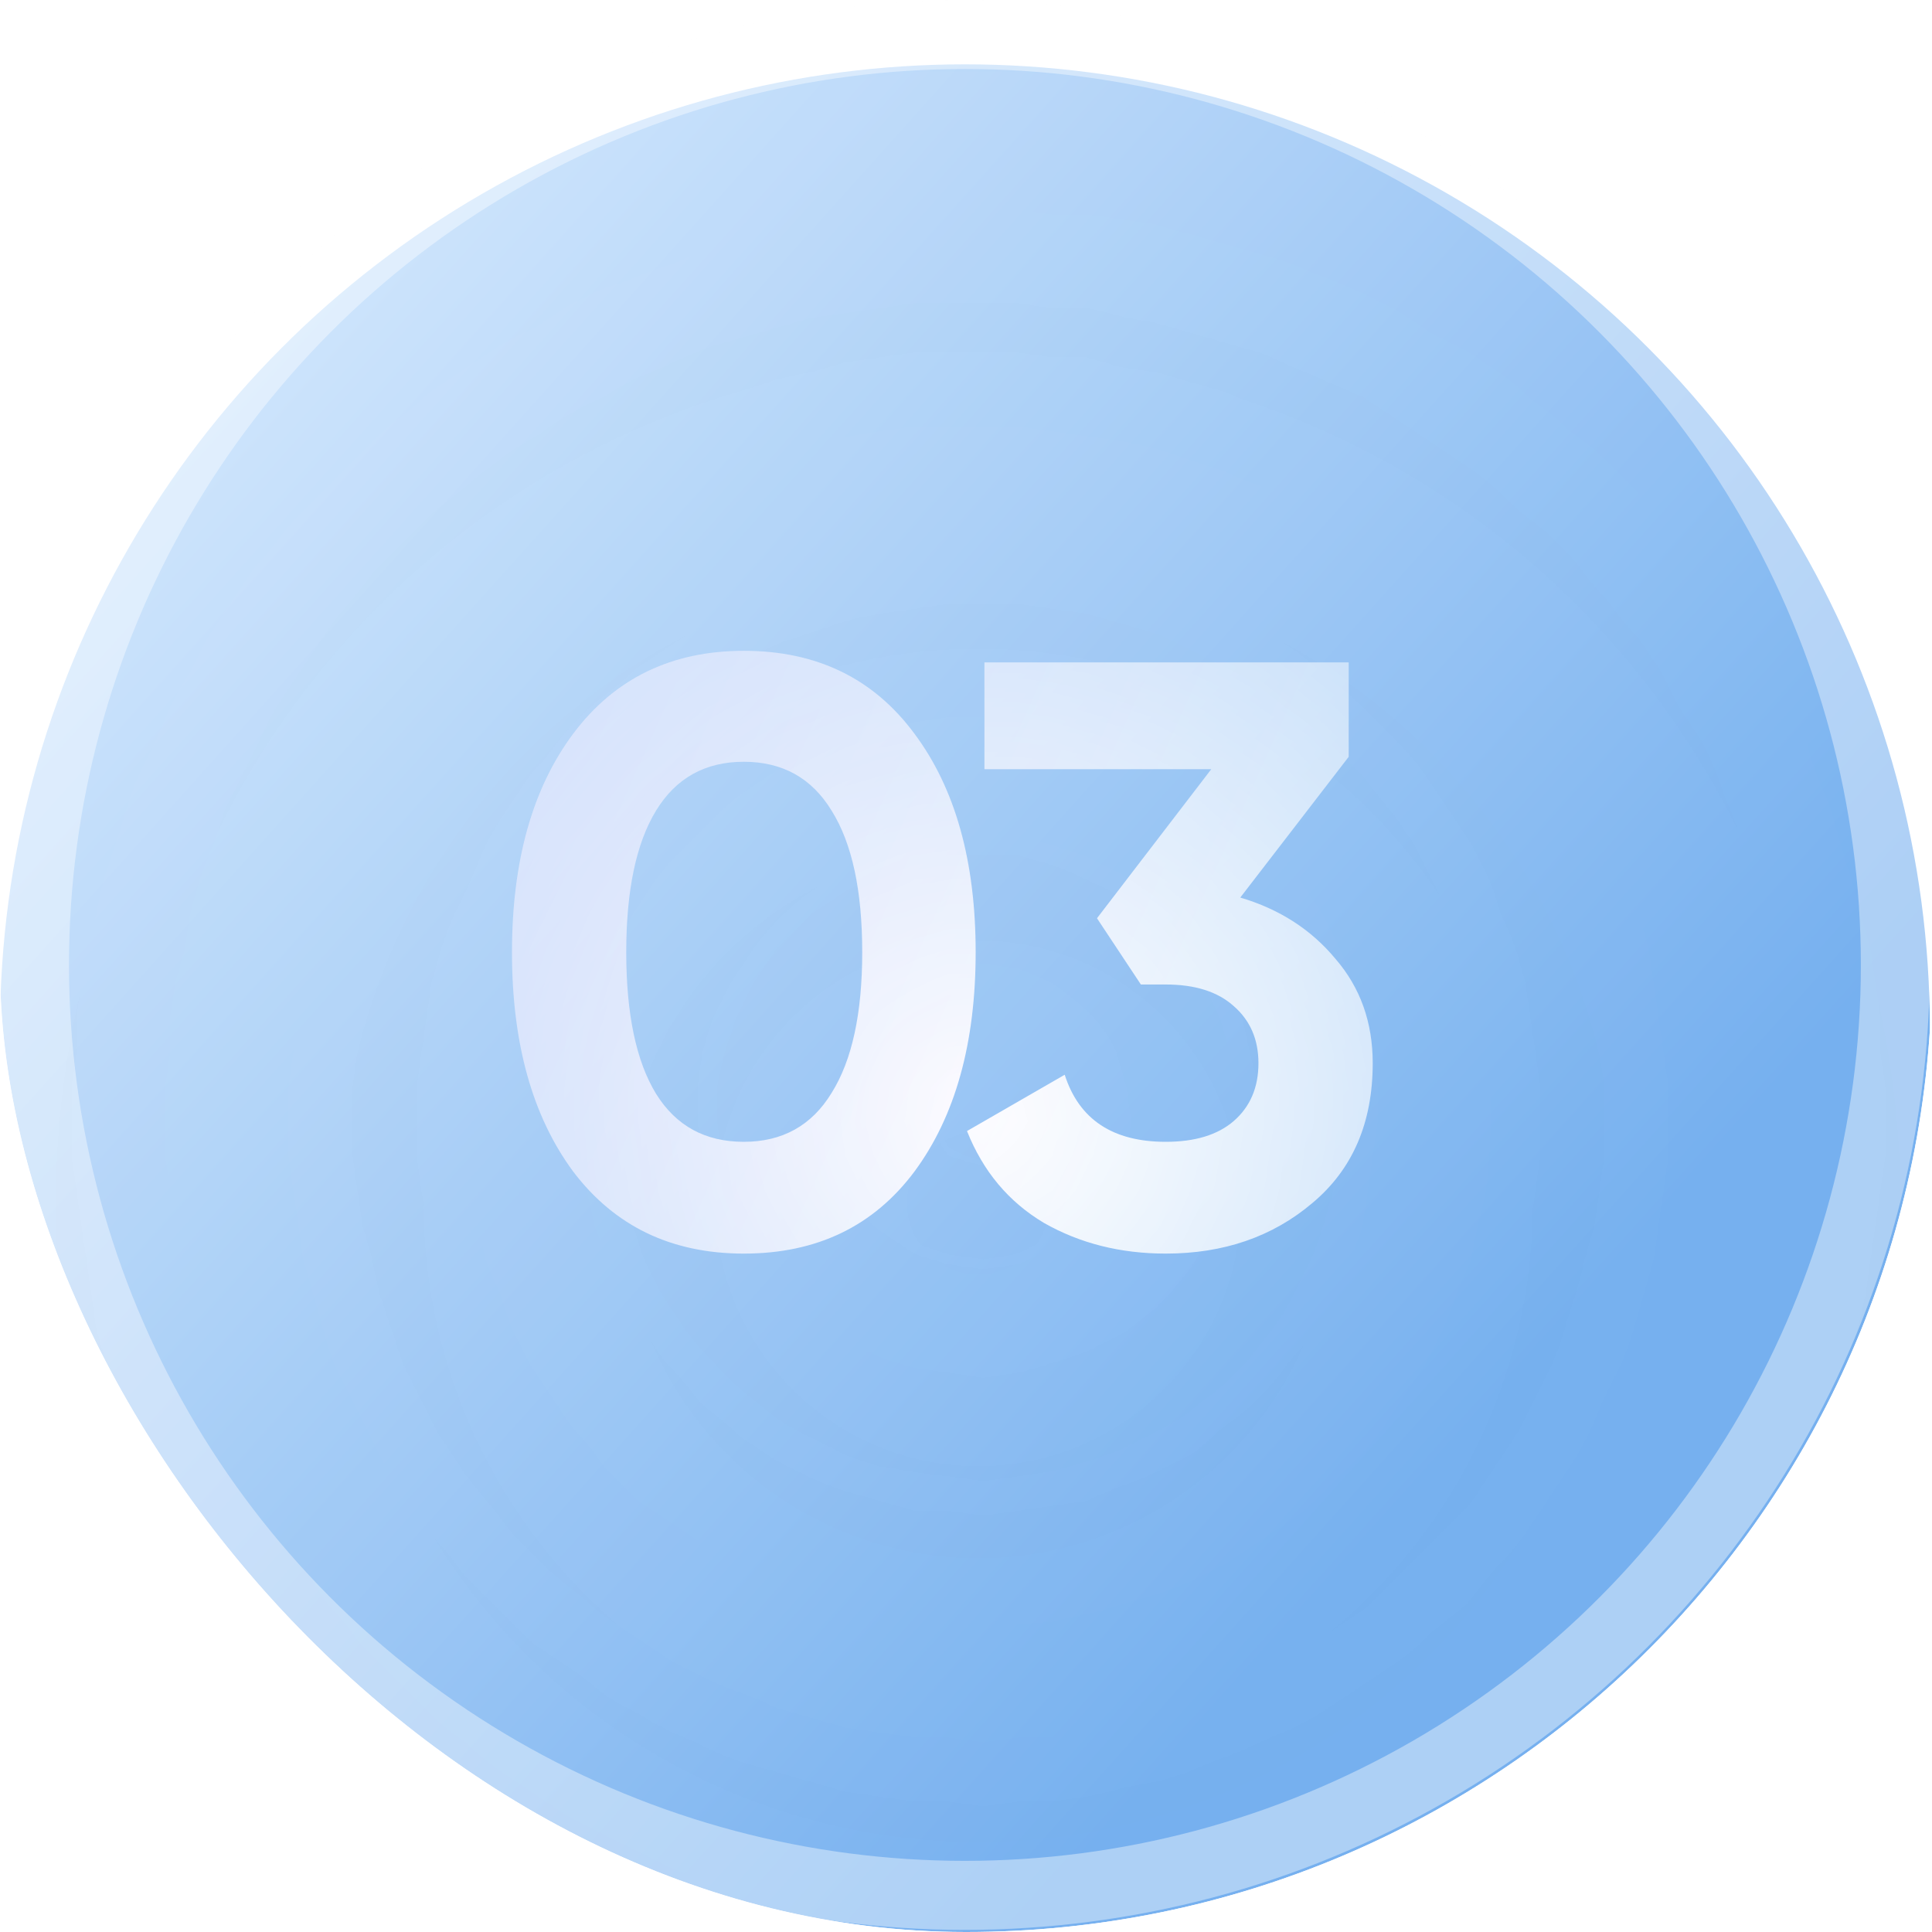
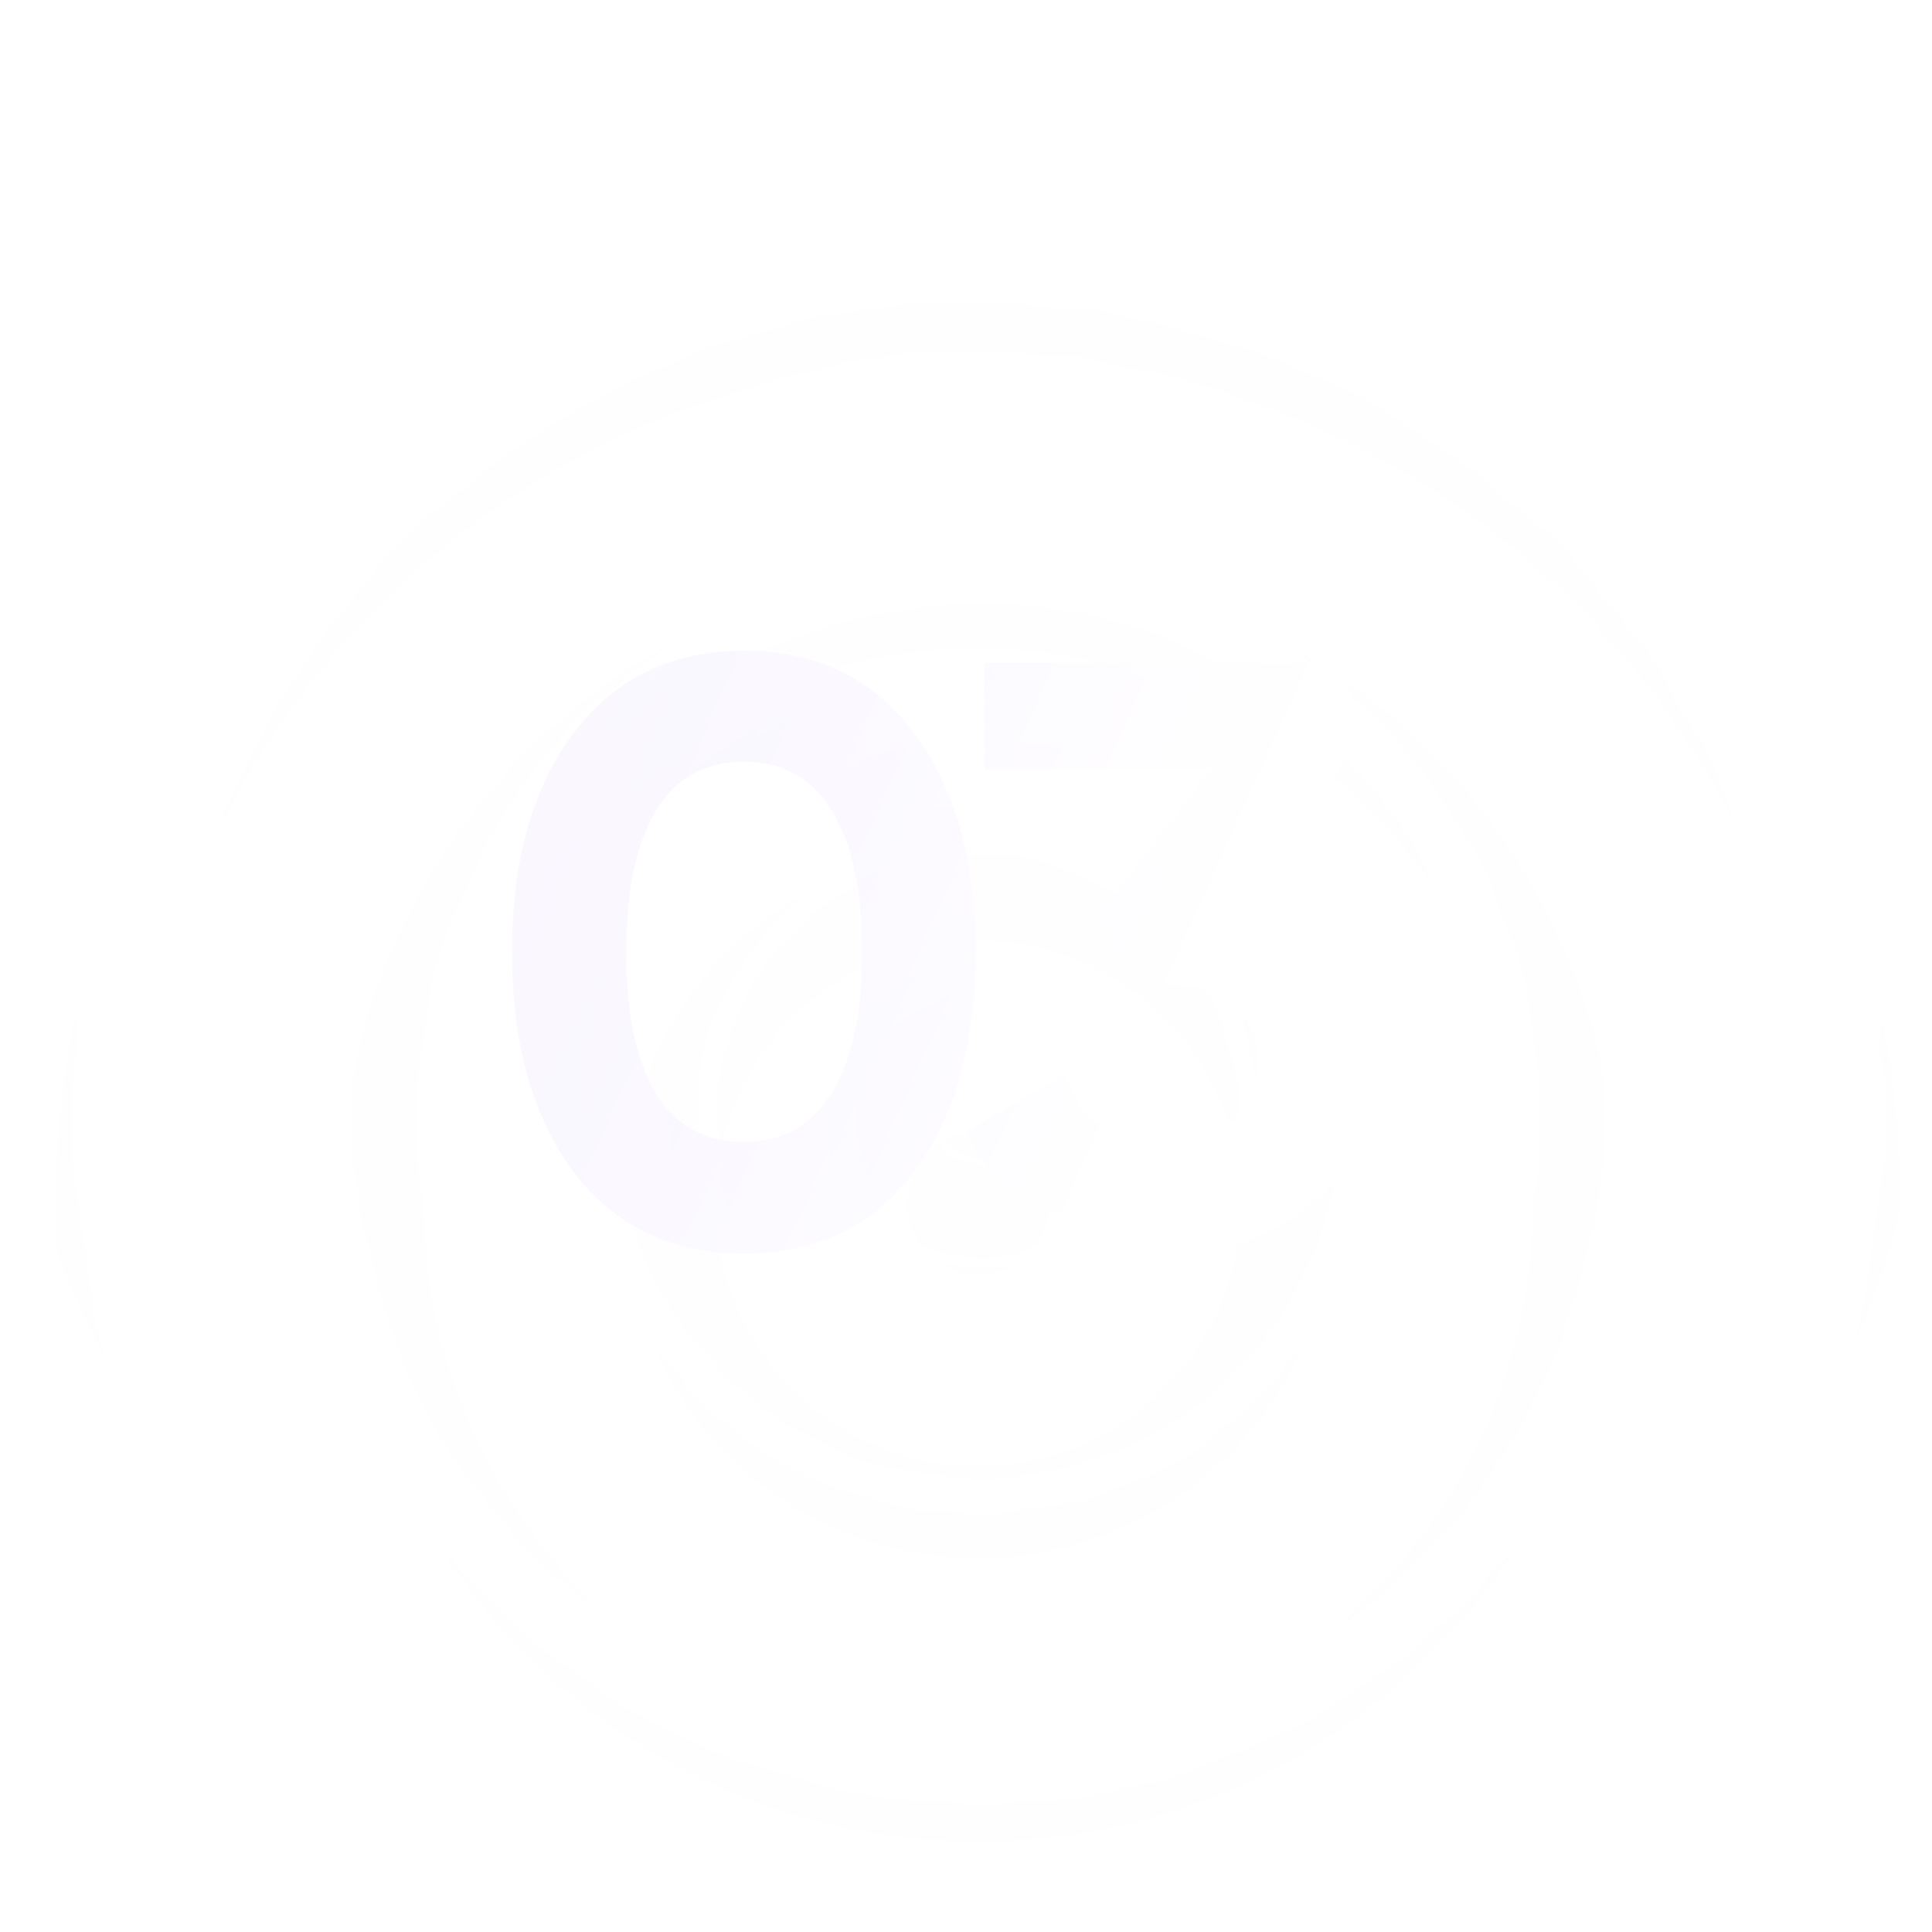
<svg xmlns="http://www.w3.org/2000/svg" width="56" height="56" viewBox="0 0 56 56" fill="none">
  <g clip-path="url(#clip0_1_4635)">
    <g filter="url(#filter0_i_1_4635)">
-       <circle cx="27.969" cy="27.969" r="27.969" fill="url(#paint0_linear_1_4635)" />
-     </g>
+       </g>
    <circle cx="27.969" cy="27.969" r="26.969" stroke="white" stroke-opacity="0.4" stroke-width="2" />
    <g style="mix-blend-mode:plus-lighter">
      <mask id="mask0_1_4635" style="mask-type:alpha" maskUnits="userSpaceOnUse" x="-11" y="-7" width="79" height="79">
        <circle cx="28.352" cy="32.313" r="39.089" fill="url(#paint1_radial_1_4635)" />
      </mask>
      <g mask="url(#mask0_1_4635)">
        <circle opacity="0.25" cx="28.35" cy="32.313" r="34.779" fill="url(#paint2_radial_1_4635)" fill-opacity="0.5" stroke="url(#paint3_linear_1_4635)" stroke-width="0.364" />
-         <path d="M21.56 36.336C19.464 36.336 17.816 35.544 16.616 33.96C15.432 32.36 14.84 30.24 14.84 27.6C14.84 24.96 15.432 22.848 16.616 21.264C17.816 19.664 19.464 18.864 21.56 18.864C23.672 18.864 25.32 19.664 26.504 21.264C27.688 22.848 28.28 24.96 28.28 27.6C28.28 30.24 27.688 32.36 26.504 33.96C25.32 35.544 23.672 36.336 21.56 36.336ZM19.016 31.704C19.592 32.632 20.44 33.096 21.56 33.096C22.68 33.096 23.528 32.624 24.104 31.68C24.696 30.736 24.992 29.376 24.992 27.6C24.992 25.808 24.696 24.44 24.104 23.496C23.528 22.552 22.68 22.08 21.56 22.08C20.44 22.08 19.592 22.552 19.016 23.496C18.44 24.44 18.152 25.808 18.152 27.6C18.152 29.392 18.44 30.76 19.016 31.704ZM35.95 26.016C37.086 26.352 38.005 26.944 38.709 27.792C39.429 28.624 39.789 29.632 39.789 30.816C39.789 32.544 39.206 33.896 38.038 34.872C36.886 35.848 35.469 36.336 33.789 36.336C32.477 36.336 31.302 36.04 30.262 35.448C29.238 34.84 28.494 33.952 28.029 32.784L30.861 31.152C31.277 32.448 32.254 33.096 33.789 33.096C34.638 33.096 35.294 32.896 35.758 32.496C36.237 32.08 36.477 31.52 36.477 30.816C36.477 30.128 36.237 29.576 35.758 29.16C35.294 28.744 34.638 28.536 33.789 28.536H33.069L31.797 26.616L35.109 22.296H28.534V19.2H39.093V21.936L35.95 26.016Z" fill="url(#paint4_linear_1_4635)" />
+         <path d="M21.56 36.336C19.464 36.336 17.816 35.544 16.616 33.96C15.432 32.36 14.84 30.24 14.84 27.6C14.84 24.96 15.432 22.848 16.616 21.264C17.816 19.664 19.464 18.864 21.56 18.864C23.672 18.864 25.32 19.664 26.504 21.264C27.688 22.848 28.28 24.96 28.28 27.6C28.28 30.24 27.688 32.36 26.504 33.96C25.32 35.544 23.672 36.336 21.56 36.336ZM19.016 31.704C19.592 32.632 20.44 33.096 21.56 33.096C22.68 33.096 23.528 32.624 24.104 31.68C24.696 30.736 24.992 29.376 24.992 27.6C24.992 25.808 24.696 24.44 24.104 23.496C23.528 22.552 22.68 22.08 21.56 22.08C20.44 22.08 19.592 22.552 19.016 23.496C18.44 24.44 18.152 25.808 18.152 27.6C18.152 29.392 18.44 30.76 19.016 31.704ZM35.95 26.016C37.086 26.352 38.005 26.944 38.709 27.792C39.429 28.624 39.789 29.632 39.789 30.816C39.789 32.544 39.206 33.896 38.038 34.872C36.886 35.848 35.469 36.336 33.789 36.336C29.238 34.84 28.494 33.952 28.029 32.784L30.861 31.152C31.277 32.448 32.254 33.096 33.789 33.096C34.638 33.096 35.294 32.896 35.758 32.496C36.237 32.08 36.477 31.52 36.477 30.816C36.477 30.128 36.237 29.576 35.758 29.16C35.294 28.744 34.638 28.536 33.789 28.536H33.069L31.797 26.616L35.109 22.296H28.534V19.2H39.093V21.936L35.95 26.016Z" fill="url(#paint4_linear_1_4635)" />
      </g>
    </g>
  </g>
  <defs>
    <filter id="filter0_i_1_4635" x="0" y="0" width="55.938" height="57.803" filterUnits="userSpaceOnUse" color-interpolation-filters="sRGB">
      <feFlood flood-opacity="0" result="BackgroundImageFix" />
      <feBlend mode="normal" in="SourceGraphic" in2="BackgroundImageFix" result="shape" />
      <feColorMatrix in="SourceAlpha" type="matrix" values="0 0 0 0 0 0 0 0 0 0 0 0 0 0 0 0 0 0 127 0" result="hardAlpha" />
      <feOffset dy="1.865" />
      <feGaussianBlur stdDeviation="4.661" />
      <feComposite in2="hardAlpha" operator="arithmetic" k2="-1" k3="1" />
      <feColorMatrix type="matrix" values="0 0 0 0 1 0 0 0 0 1 0 0 0 0 1 0 0 0 0.6 0" />
      <feBlend mode="normal" in2="shape" result="effect1_innerShadow_1_4635" />
    </filter>
    <linearGradient id="paint0_linear_1_4635" x1="0" y1="0" x2="43.287" y2="38.887" gradientUnits="userSpaceOnUse">
      <stop stop-color="#E3F1FF" />
      <stop offset="1" stop-color="#74AFEF" />
    </linearGradient>
    <radialGradient id="paint1_radial_1_4635" cx="0" cy="0" r="1" gradientUnits="userSpaceOnUse" gradientTransform="translate(28.352 32.313) rotate(90.969) scale(100.528)">
      <stop stop-color="#F8F8F8" />
      <stop offset="0.362" stop-color="#F8F8F8" stop-opacity="0" />
    </radialGradient>
    <radialGradient id="paint2_radial_1_4635" cx="0" cy="0" r="1" gradientUnits="userSpaceOnUse" gradientTransform="translate(28.35 34.81) rotate(90) scale(103.8)">
      <stop stop-color="#F8F8F8" stop-opacity="0.4" />
      <stop offset="1" stop-color="#F8F8F8" stop-opacity="0" />
    </radialGradient>
    <linearGradient id="paint3_linear_1_4635" x1="28.35" y1="-2.648" x2="28.35" y2="99.921" gradientUnits="userSpaceOnUse">
      <stop stop-color="#F8F8F8" stop-opacity="0" />
      <stop offset="1" stop-color="#F8F8F8" stop-opacity="0.05" />
    </linearGradient>
    <linearGradient id="paint4_linear_1_4635" x1="27.5" y1="44" x2="2.483" y2="32.712" gradientUnits="userSpaceOnUse">
      <stop stop-color="white" />
      <stop offset="1" stop-color="#F2EBFF" />
    </linearGradient>
    <clipPath id="clip0_1_4635">
      <rect width="56" height="56" rx="28" fill="white" />
    </clipPath>
  </defs>
</svg>